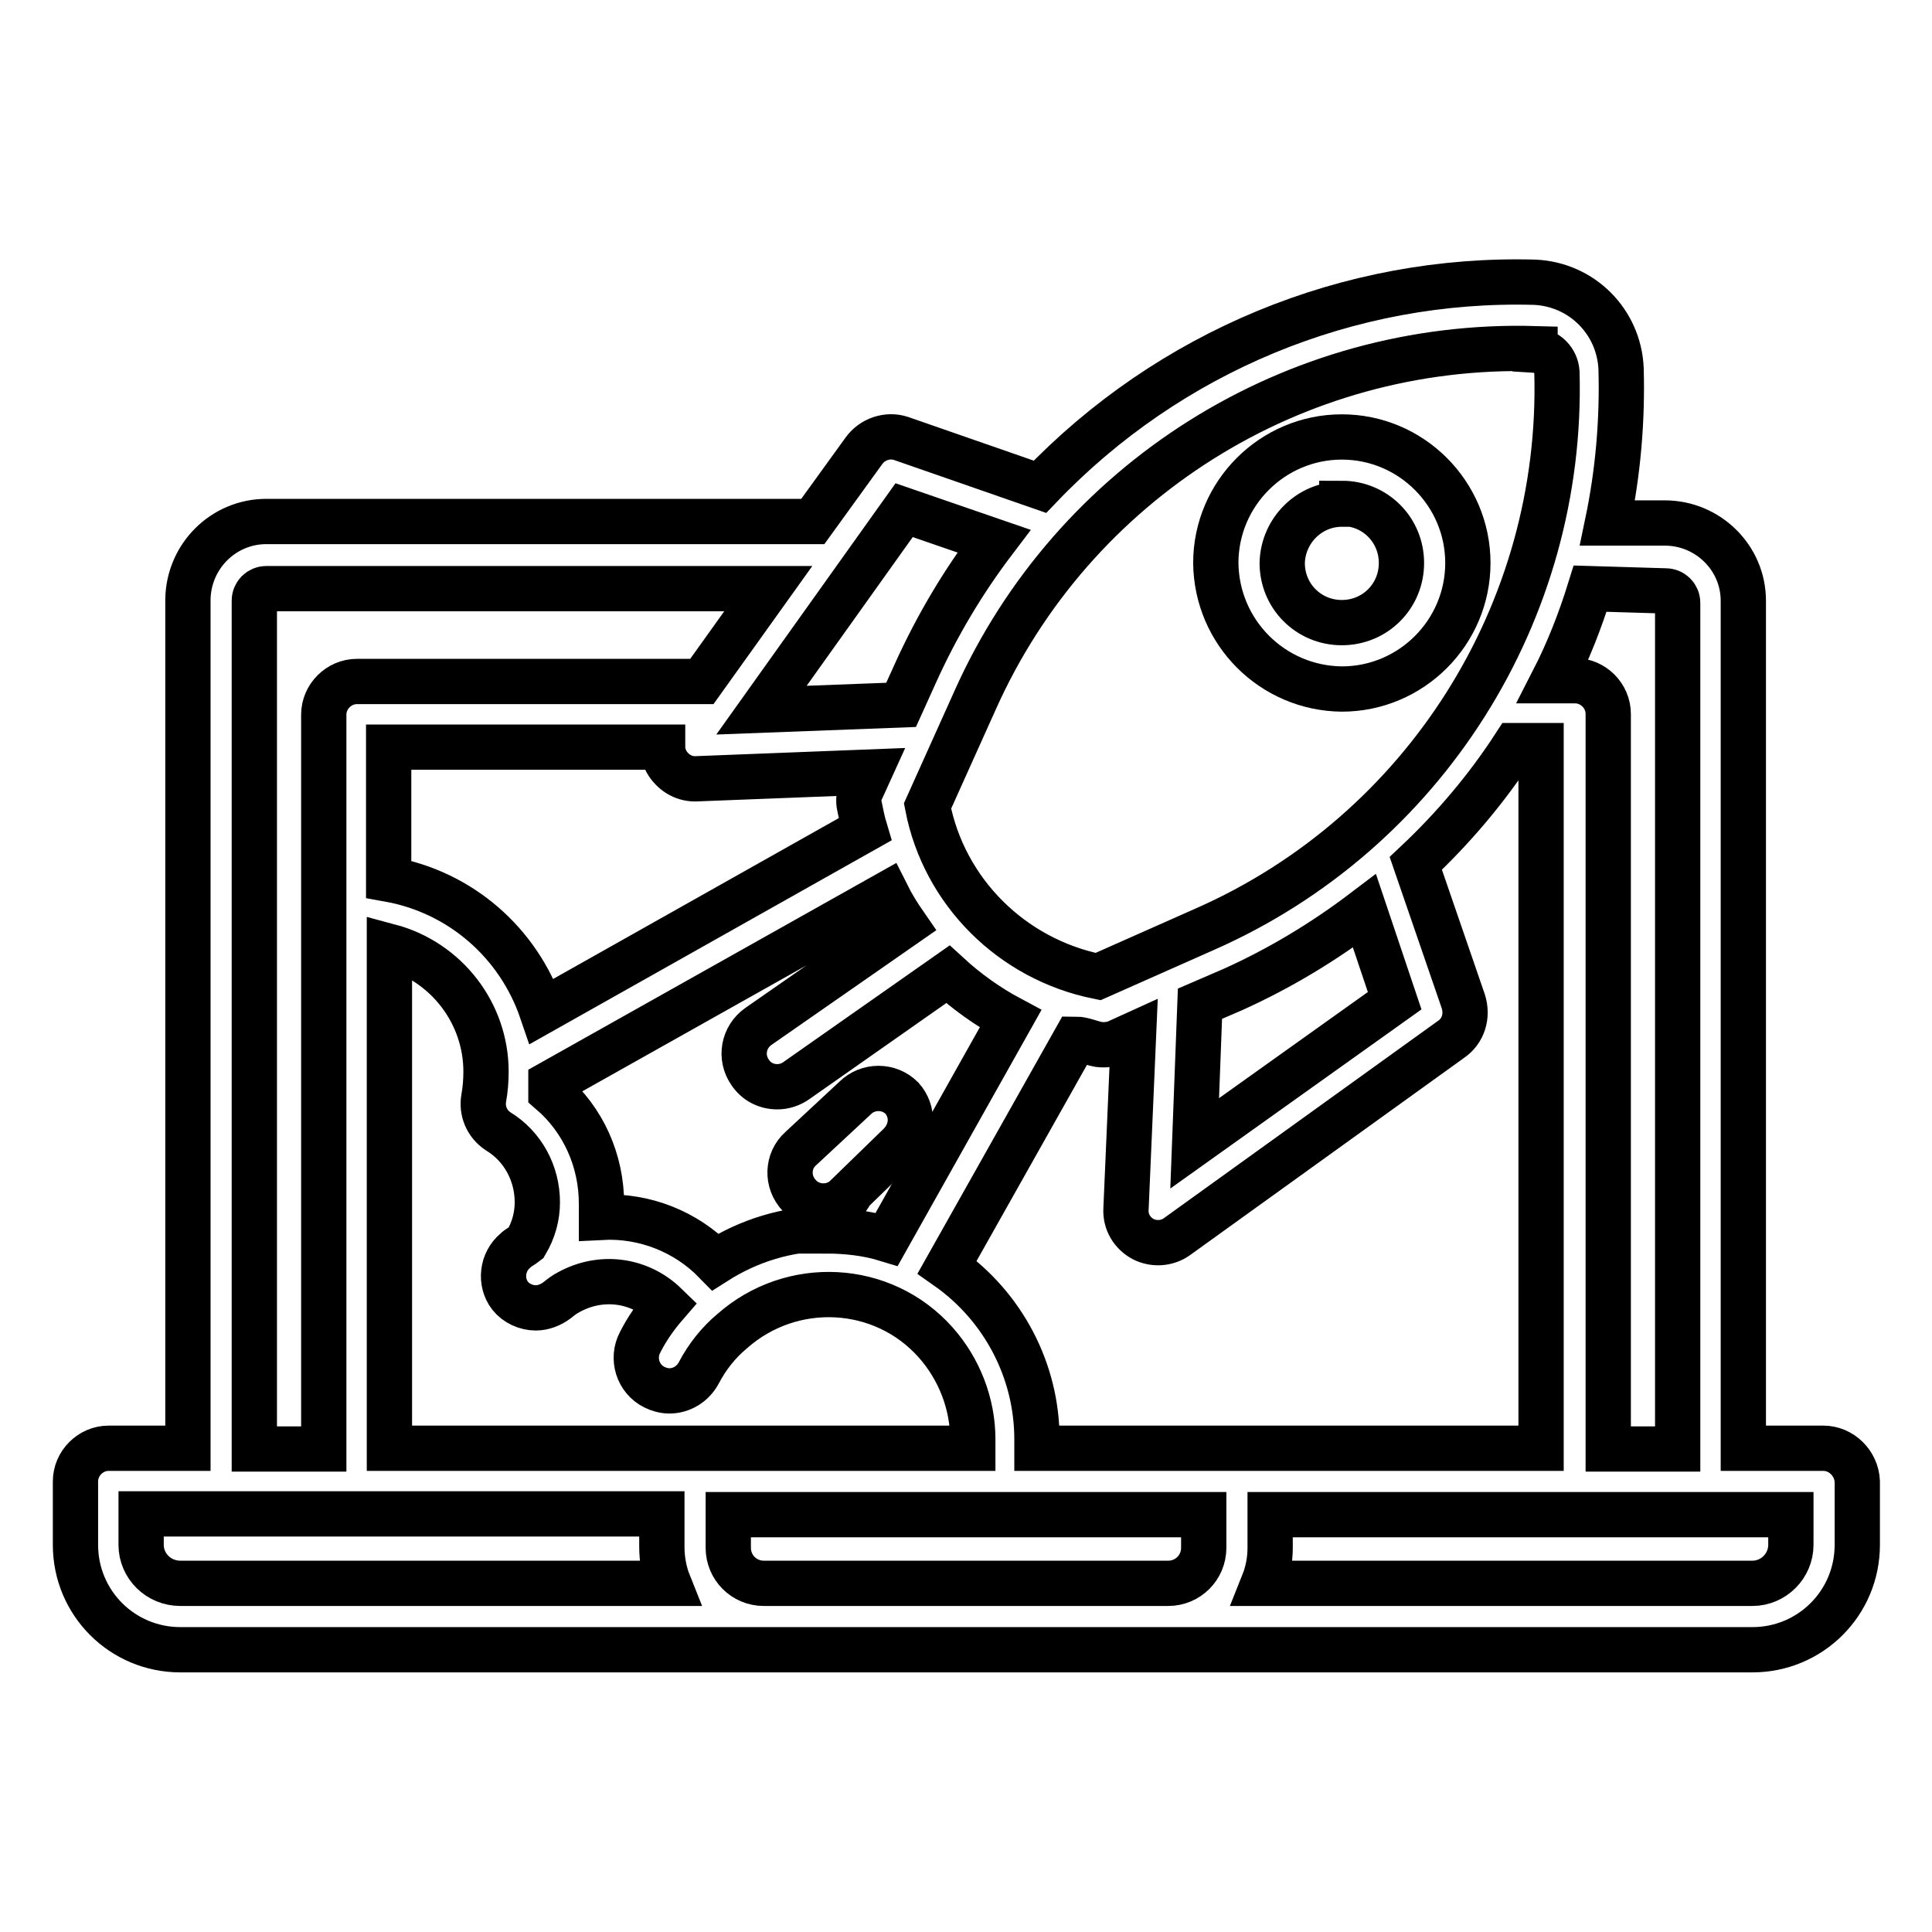
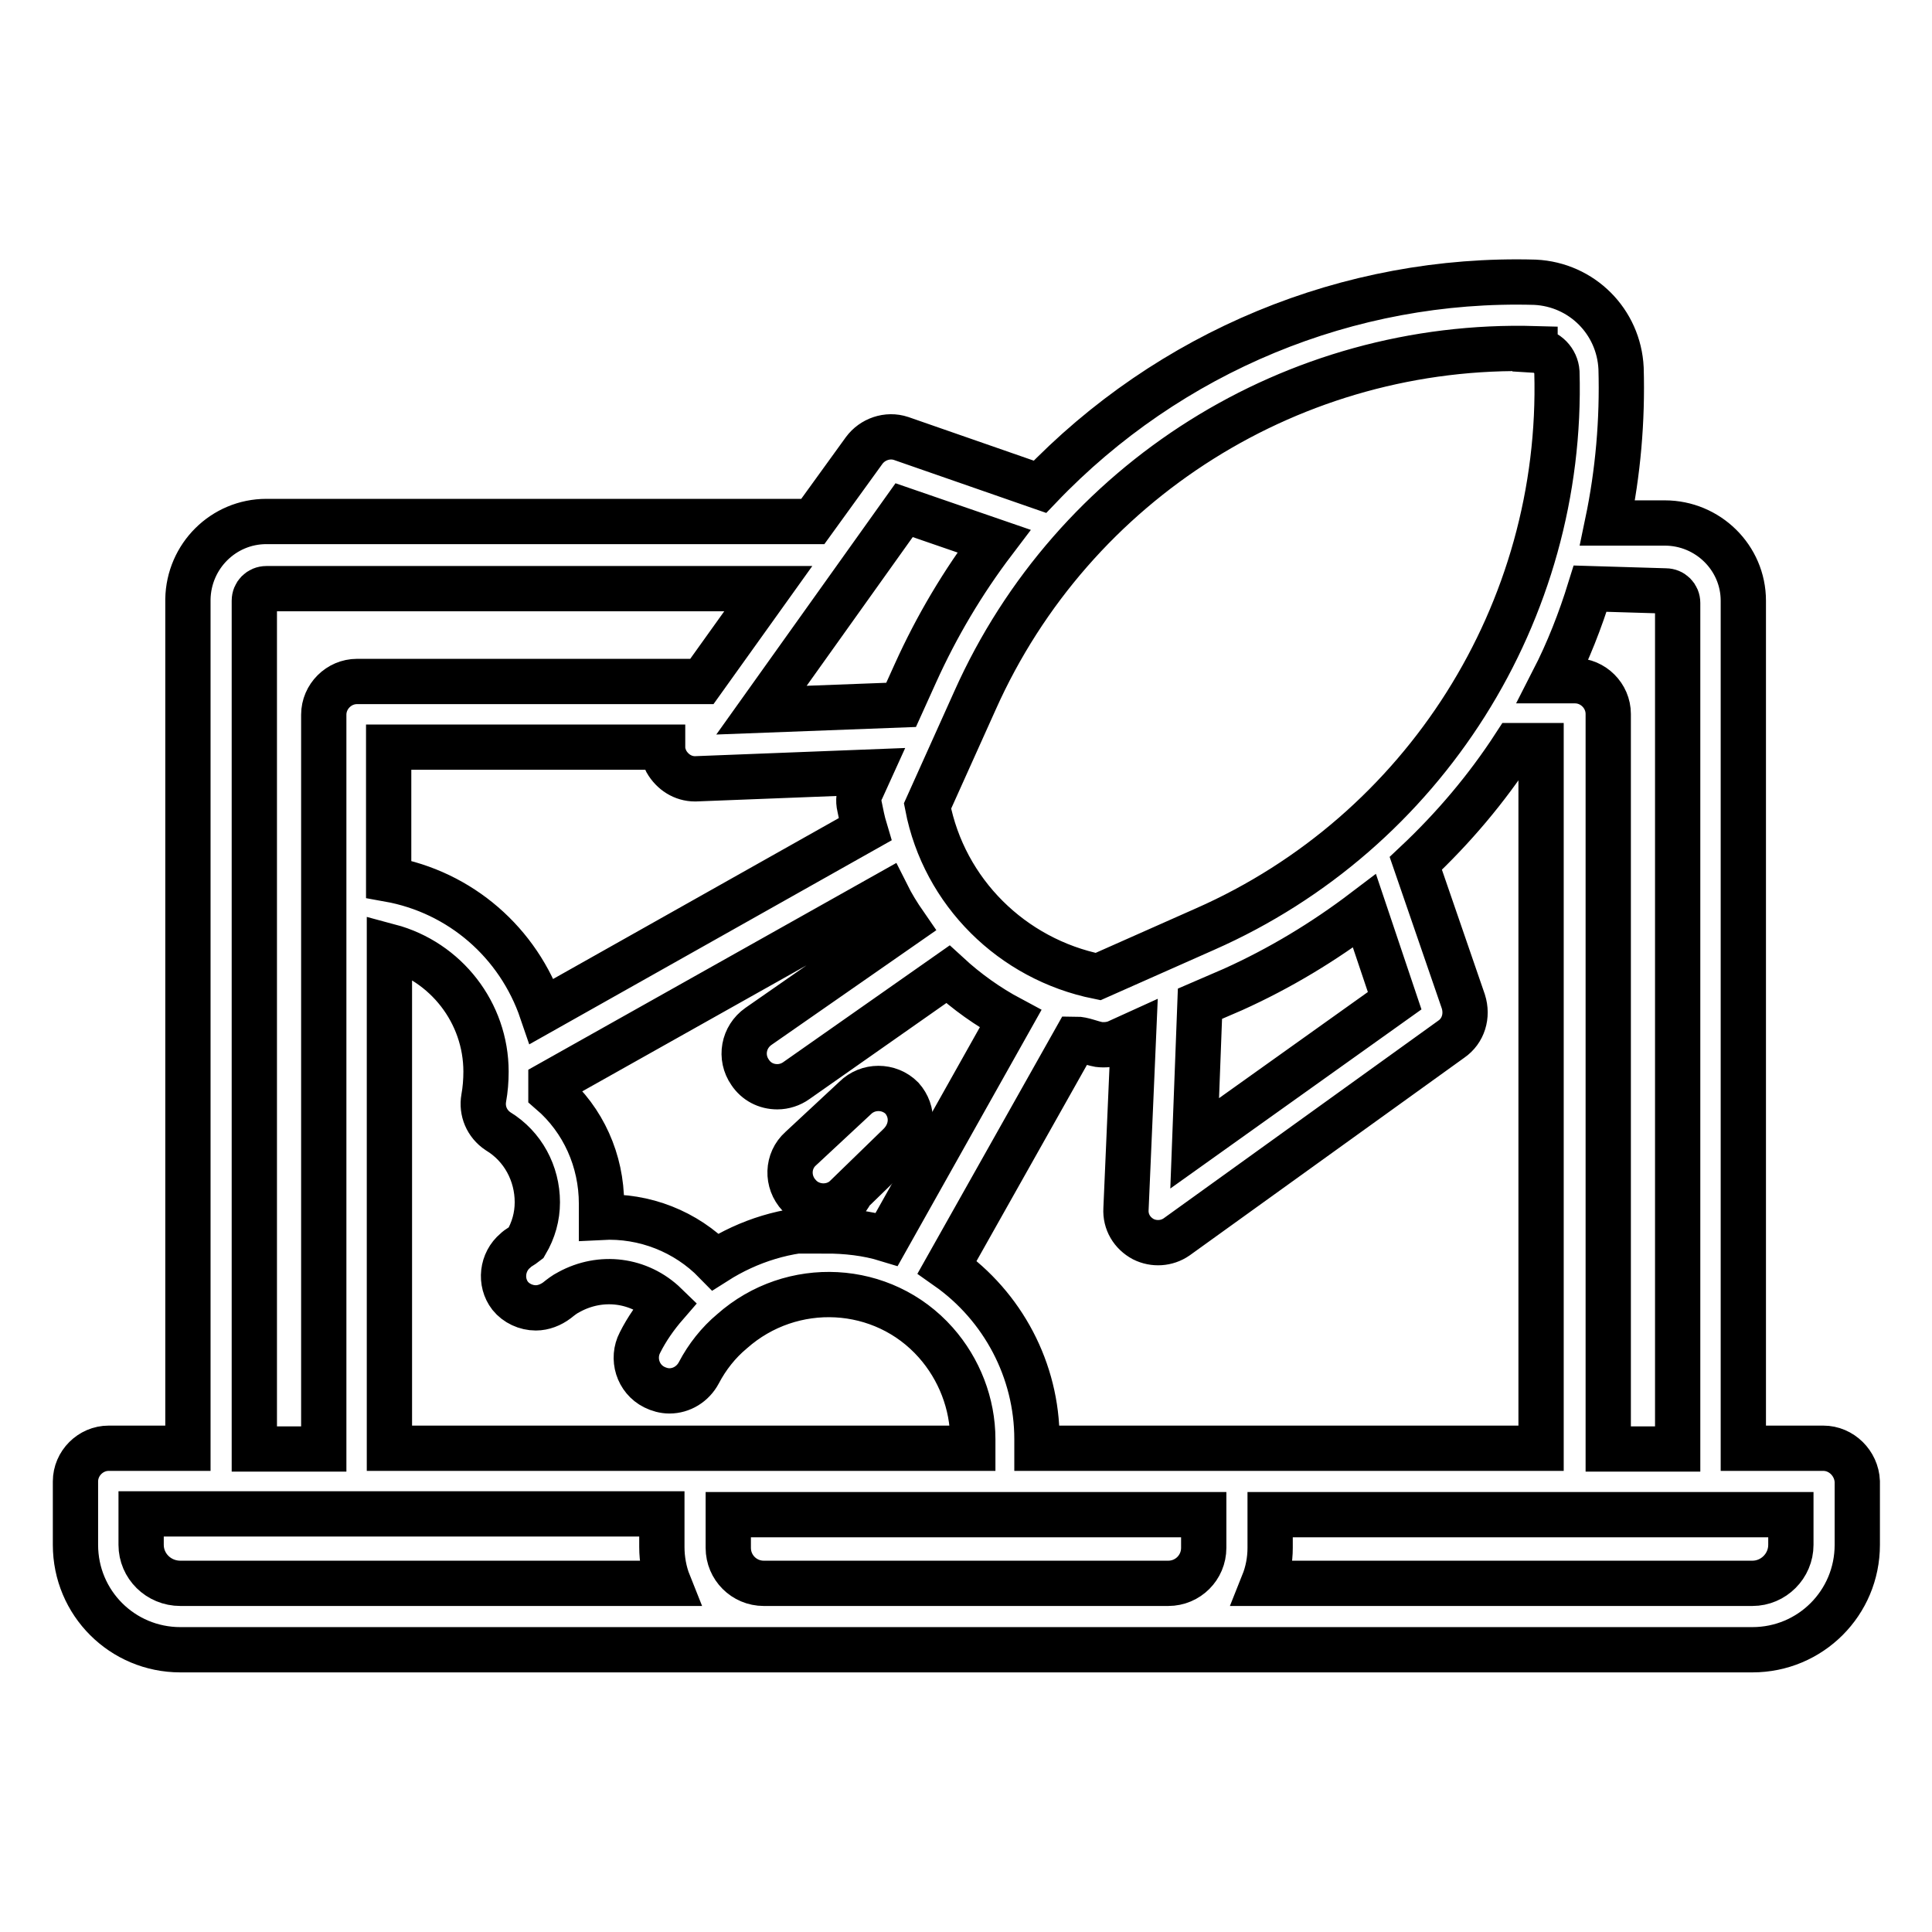
<svg xmlns="http://www.w3.org/2000/svg" version="1.1" x="0px" y="0px" viewBox="0 0 256 256" enable-background="new 0 0 256 256" xml:space="preserve">
  <g>
-     <path stroke-width="6" fill-opacity="0" stroke="#000000" d="M177.8,91.3c9.2,0,16.7-7.5,16.7-16.7c0-9.2-7.5-16.7-16.7-16.7c-9.2,0-16.7,7.5-16.7,16.7 C161.2,83.8,168.6,91.2,177.8,91.3L177.8,91.3z M177.8,66.7c4.4,0,7.9,3.5,7.9,7.9c0,4.4-3.5,7.9-7.9,7.9c-4.4,0-7.9-3.5-7.9-7.9 c0.1-4.3,3.6-7.8,7.9-7.8V66.7z" />
    <path stroke-width="6" fill-opacity="0" stroke="#000000" d="M241.6,191.9h-10.6V79.6c0-5.7-4.7-10.3-10.4-10.3h-7.6c1.4-6.7,2-13.6,1.8-20.5 c-0.3-6.2-5.2-11.1-11.4-11.4c-24.7-0.7-48.5,9.2-65.6,27.1l-18.4-6.4c-1.8-0.6-3.8,0.1-4.9,1.6l-6.8,9.4H35.3 c-5.7,0-10.3,4.6-10.4,10.3v112.5H14.4c-2.4,0-4.4,2-4.4,4.4v8.4c0,7.7,6.2,13.9,13.9,13.9h208.3c7.7,0,13.9-6.2,13.9-13.9v-8.4 C246,193.9,244,191.9,241.6,191.9z M220.7,78.3c0.9,0,1.6,0.7,1.6,1.6v112.1h-9.2V94.6c0-2.4-2-4.4-4.4-4.4h-2.9 c2-3.9,3.6-8,4.9-12.2L220.7,78.3z M137.4,191.9v-1.2c0-9.1-4.5-17.6-11.9-22.8l17-30.2c1,0,2,0.5,3.1,0.7c0.8,0.1,1.7,0,2.4-0.3 l2.2-1l-1,23.1c-0.1,1.7,0.8,3.2,2.3,4c1.4,0.7,3.1,0.6,4.4-0.3l36.4-26.2c1.6-1.1,2.2-3.1,1.6-5l-6.3-18.3 c5-4.7,9.4-9.9,13.1-15.6h3.5v93.1H137.4z M51.6,191.9v-66.5c7.5,2,12.8,8.8,12.8,16.6c0,1.2-0.1,2.4-0.3,3.5 c-0.3,1.7,0.4,3.4,1.9,4.4c3.3,2,5.2,5.6,5.2,9.4c0,1.9-0.5,3.7-1.5,5.4c-0.5,0.4-1,0.6-1.4,1c-1.8,1.5-2.1,4.2-0.7,6 c0.8,1,2.1,1.6,3.4,1.6c1,0,2-0.4,2.8-1c0.5-0.4,1-0.8,1.6-1.1c4.2-2.3,9.3-1.7,12.8,1.7c-1.3,1.5-2.5,3.2-3.4,5 c-1.1,2.1-0.3,4.8,1.9,5.9c0,0,0,0,0,0c0.6,0.3,1.3,0.5,2,0.5c1.6,0,3.1-0.9,3.9-2.4c1.1-2.1,2.6-4,4.4-5.5c7.9-7,20-6.4,27,1.5 c3.1,3.5,4.9,8.1,4.9,12.8v1.2L51.6,191.9z M87.8,99c0,0.7,0.2,1.3,0.5,1.9c0.8,1.4,2.2,2.3,3.8,2.3l23.1-0.9l-1,2.2 c-0.4,0.7-0.5,1.6-0.3,2.4c0.2,1,0.4,2,0.7,3L71.8,134c-3.1-9.1-10.8-15.8-20.3-17.5V99H87.8z M109.6,162.8 c-5.3,0-10.4,1.6-14.8,4.4c-3.9-4-9.4-6.2-15.1-5.9c0-0.6,0-1.2,0-1.8c0-5.7-2.4-11.1-6.7-14.8v-1.2l44.5-25c0.7,1.4,1.5,2.7,2.4,4 l-19.4,13.5c-2,1.4-2.5,4.1-1.1,6.1c0.8,1.2,2.1,1.9,3.6,1.9c0.9,0,1.8-0.3,2.5-0.8l20.1-14.1c2.5,2.3,5.3,4.3,8.3,5.9l-16.4,29.2 c-2.6-0.8-5.4-1.1-8.1-1.1L109.6,162.8z M180.8,120.7l4,11.9l-26.5,18.9l0.7-18.5l4.4-1.9C169.6,128.3,175.4,124.8,180.8,120.7 L180.8,120.7z M203.4,46.4c1.6,0.1,2.8,1.4,2.9,2.9c0.9,31.8-17.6,61-46.6,73.8l-14.2,6.3c-11.4-2.3-20.4-11.2-22.6-22.6l6.3-14 c13-29.1,42.3-47.5,74.2-46.6L203.4,46.4z M119.8,67.6l11.9,4.1c-4.1,5.4-7.6,11.3-10.4,17.5l-1.9,4.2l-18.5,0.7L119.8,67.6z  M33.7,79.6c0-0.9,0.7-1.6,1.6-1.6h66.5L93,90.3H47.3c-2.4,0-4.4,2-4.4,4.4l0,0v97.3h-9.2V79.6z M18.7,204.7v-4.1h69v4.4 c0,1.6,0.3,3.3,0.9,4.8H23.9C21,209.8,18.7,207.5,18.7,204.7z M101.2,209.8c-2.6,0-4.7-2.1-4.7-4.7l0,0v-4.4h63v4.4 c0,2.6-2.1,4.7-4.7,4.7l0,0H101.2z M237.3,204.7c0,2.8-2.3,5.1-5.1,5.1l0,0h-64.8c0.6-1.5,0.9-3.1,0.9-4.7v-4.4h69V204.7z" />
    <path stroke-width="6" fill-opacity="0" stroke="#000000" d="M119.5,145.5c-1.7-1.7-4.5-1.7-6.2,0l-7.2,6.7c-1.8,1.6-1.9,4.4-0.2,6.2c0.8,0.9,2,1.4,3.2,1.4 c1.1,0,2.2-0.4,3-1.2l7.1-6.9C121,149.9,121.1,147.3,119.5,145.5z" />
  </g>
</svg>